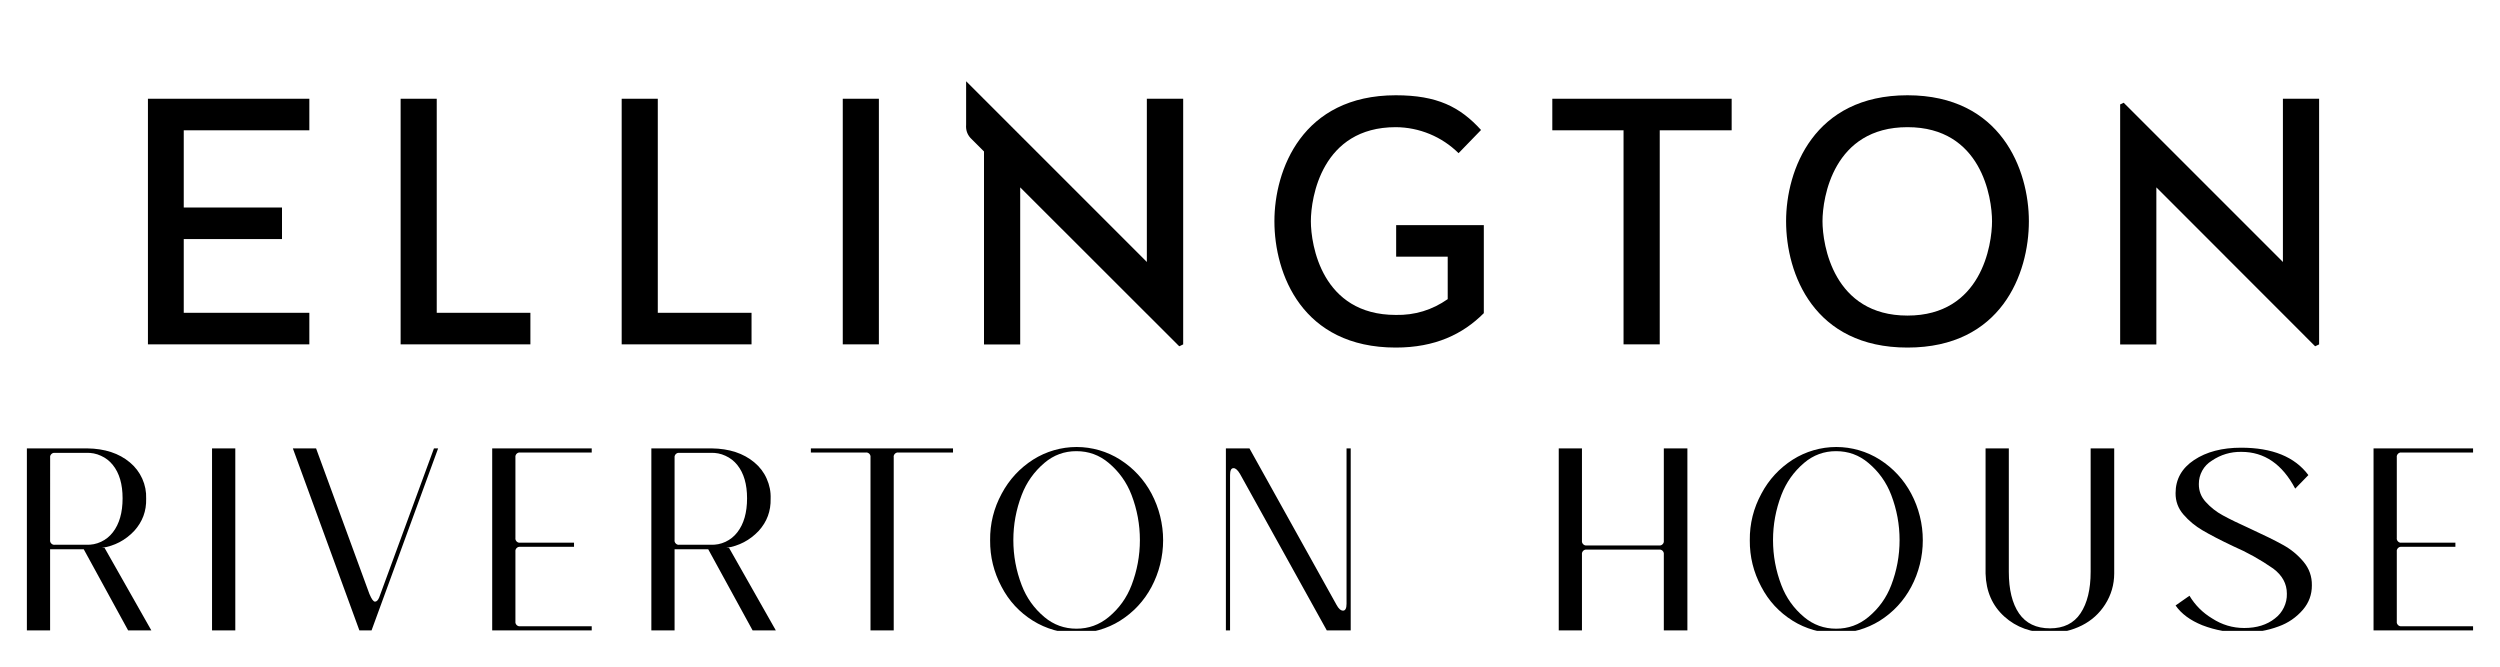
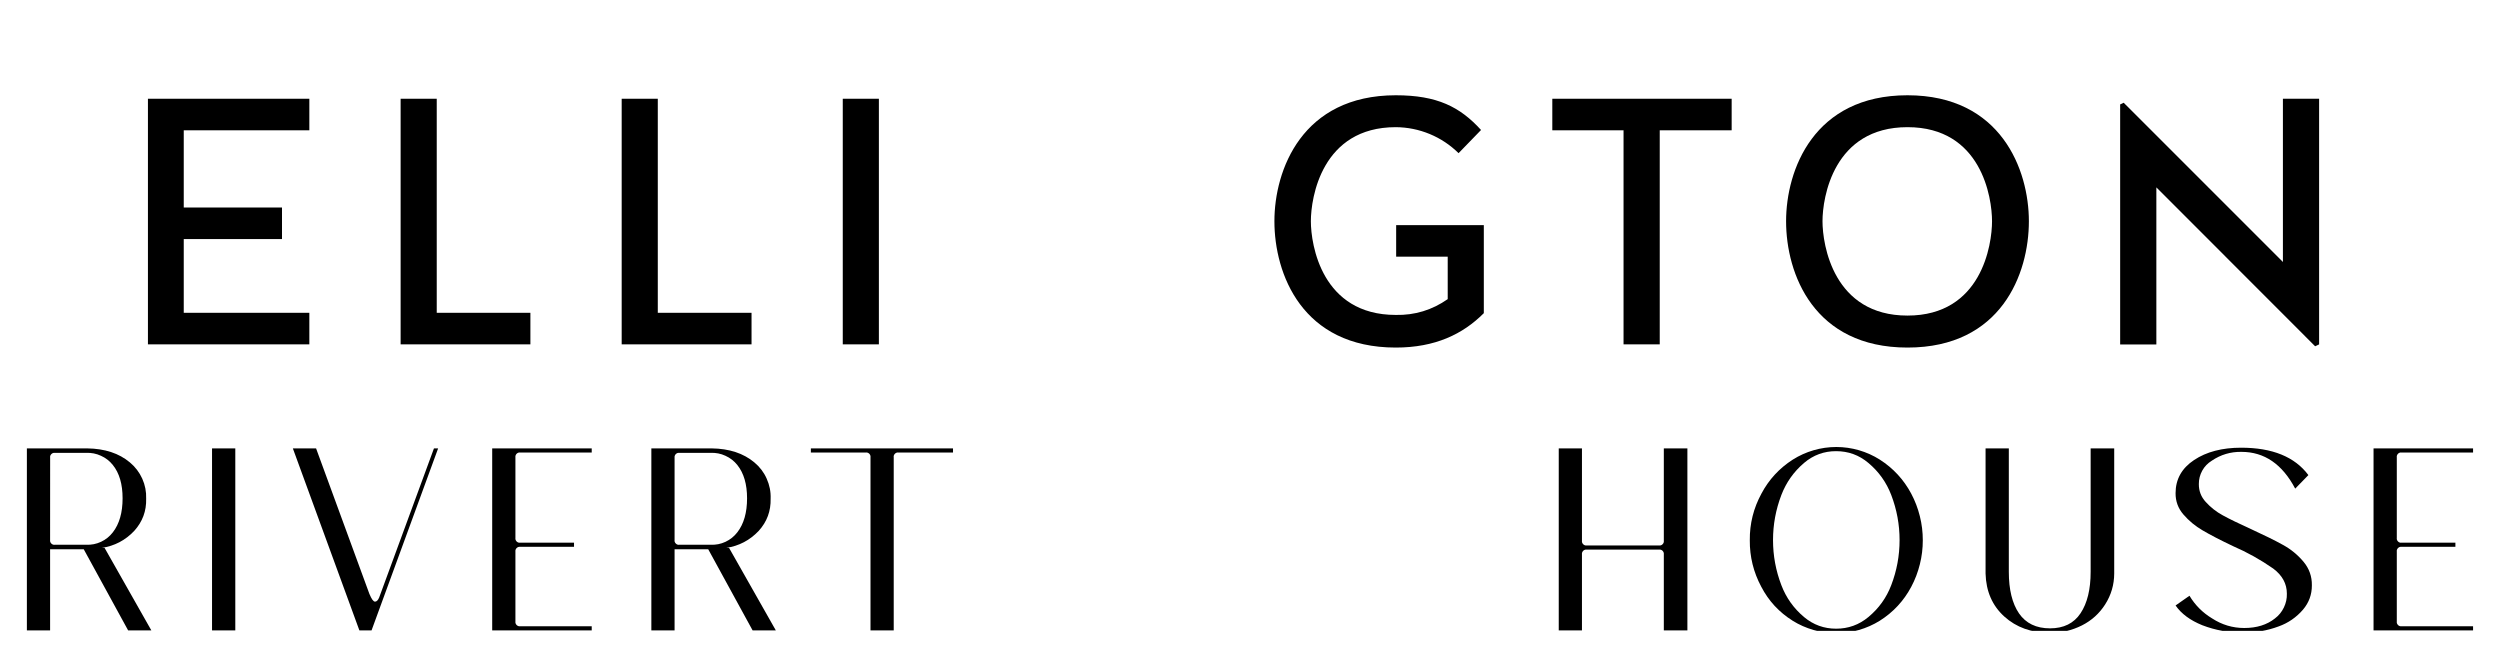
<svg xmlns="http://www.w3.org/2000/svg" width="300" zoomAndPan="magnify" viewBox="0 0 224.88 60" height="80" preserveAspectRatio="xMidYMid meet" version="1.2">
  <defs>
    <clipPath id="40e3de7d18">
      <path d="M 2.359 40 L 14 40 L 14 56.777 L 2.359 56.777 Z M 2.359 40 " />
    </clipPath>
    <clipPath id="8607bf5c24">
      <path d="M 19 40 L 22 40 L 22 56.777 L 19 56.777 Z M 19 40 " />
    </clipPath>
    <clipPath id="34804023b4">
      <path d="M 26 40 L 40 40 L 40 56.777 L 26 56.777 Z M 26 40 " />
    </clipPath>
    <clipPath id="452219e9e0">
      <path d="M 44 40 L 54 40 L 54 56.777 L 44 56.777 Z M 44 40 " />
    </clipPath>
    <clipPath id="5a01695f64">
      <path d="M 58 40 L 70 40 L 70 56.777 L 58 56.777 Z M 58 40 " />
    </clipPath>
    <clipPath id="5319ff0329">
      <path d="M 72 40 L 86 40 L 86 56.777 L 72 56.777 Z M 72 40 " />
    </clipPath>
    <clipPath id="ffa653236a">
-       <path d="M 89 40 L 105 40 L 105 56.777 L 89 56.777 Z M 89 40 " />
-     </clipPath>
+       </clipPath>
    <clipPath id="ce6e028e55">
      <path d="M 110 40 L 122 40 L 122 56.777 L 110 56.777 Z M 110 40 " />
    </clipPath>
    <clipPath id="d3773c81c5">
      <path d="M 140 40 L 152 40 L 152 56.777 L 140 56.777 Z M 140 40 " />
    </clipPath>
    <clipPath id="99eff2b3f1">
      <path d="M 157 40 L 173 40 L 173 56.777 L 157 56.777 Z M 157 40 " />
    </clipPath>
    <clipPath id="cffa6f34fb">
      <path d="M 178 40 L 191 40 L 191 56.777 L 178 56.777 Z M 178 40 " />
    </clipPath>
    <clipPath id="01bb170dd2">
      <path d="M 195 40 L 209 40 L 209 56.777 L 195 56.777 Z M 195 40 " />
    </clipPath>
    <clipPath id="a959049315">
      <path d="M 213 40 L 222.516 40 L 222.516 56.777 L 213 56.777 Z M 213 40 " />
    </clipPath>
  </defs>
  <g id="ff866d199d">
    <path style=" stroke:none;fill-rule:nonzero;fill:#000000;fill-opacity:1;" d="M 13.254 8.887 L 13.254 30.992 L 27.781 30.992 L 27.781 28.152 L 16.477 28.152 L 16.477 21.516 L 25.32 21.516 L 25.32 18.676 L 16.477 18.676 L 16.477 11.727 L 27.781 11.727 L 27.781 8.887 Z M 13.254 8.887 " />
    <path style=" stroke:none;fill-rule:nonzero;fill:#000000;fill-opacity:1;" d="M 35.996 8.887 L 35.996 30.992 L 47.676 30.992 L 47.676 28.152 L 39.246 28.152 L 39.246 8.887 Z M 35.996 8.887 " />
    <path style=" stroke:none;fill-rule:nonzero;fill:#000000;fill-opacity:1;" d="M 55.891 8.887 L 55.891 30.992 L 67.578 30.992 L 67.578 28.152 L 59.141 28.152 L 59.141 8.887 Z M 55.891 8.887 " />
    <path style=" stroke:none;fill-rule:nonzero;fill:#000000;fill-opacity:1;" d="M 75.789 8.887 L 79.039 8.887 L 79.039 30.992 L 75.789 30.992 Z M 75.789 8.887 " />
    <path style=" stroke:none;fill-rule:nonzero;fill:#000000;fill-opacity:1;" d="M 125.562 8.574 C 117.129 8.574 114.637 15.297 114.637 19.91 C 114.637 24.648 117.129 31.281 125.562 31.281 C 129.098 31.281 131.598 30.078 133.484 28.184 L 133.484 20.262 L 125.594 20.262 L 125.594 23.102 L 130.234 23.102 L 130.234 26.922 C 128.832 27.902 127.273 28.379 125.562 28.344 C 118.898 28.344 117.918 22.027 117.918 19.91 C 117.918 17.789 118.898 11.445 125.562 11.445 C 126.621 11.453 127.641 11.66 128.617 12.062 C 129.594 12.469 130.457 13.043 131.211 13.785 L 133.234 11.699 C 131.336 9.613 129.281 8.574 125.559 8.574 " />
    <path style=" stroke:none;fill-rule:nonzero;fill:#000000;fill-opacity:1;" d="M 139.648 8.887 L 139.648 11.727 L 146.059 11.727 L 146.059 30.992 L 149.316 30.992 L 149.316 11.727 L 155.789 11.727 L 155.789 8.887 Z M 139.648 8.887 " />
    <path style=" stroke:none;fill-rule:nonzero;fill:#000000;fill-opacity:1;" d="M 171.613 8.574 C 163.18 8.574 160.688 15.297 160.688 19.91 C 160.688 24.648 163.18 31.281 171.613 31.281 C 180.047 31.281 182.539 24.648 182.539 19.91 C 182.539 15.297 180.043 8.574 171.613 8.574 M 171.613 28.402 C 164.945 28.402 163.965 22.027 163.965 19.91 C 163.965 17.789 164.945 11.445 171.613 11.445 C 178.281 11.445 179.223 17.797 179.223 19.91 C 179.223 22.02 178.289 28.402 171.613 28.402 " />
-     <path style=" stroke:none;fill-rule:nonzero;fill:#000000;fill-opacity:1;" d="M 106.07 31.164 L 106.426 30.996 L 106.426 8.887 L 103.156 8.887 L 103.156 23.578 L 86.891 7.312 L 86.891 11.223 C 86.848 11.754 87.023 12.195 87.418 12.551 L 88.5 13.633 L 88.5 31.004 L 91.758 31.004 L 91.758 16.863 Z M 106.07 31.164 " />
    <path style=" stroke:none;fill-rule:nonzero;fill:#000000;fill-opacity:1;" d="M 208.301 31.164 L 208.66 30.996 L 208.66 8.887 L 205.402 8.887 L 205.402 23.578 L 191.07 9.246 L 190.754 9.398 L 190.754 31 L 194.012 31 L 194.012 16.863 Z M 208.301 31.164 " />
    <g clip-rule="nonzero" clip-path="url(#40e3de7d18)">
      <path style=" stroke:none;fill-rule:nonzero;fill:#000000;fill-opacity:1;" d="M 11.473 56.738 L 7.477 49.434 L 4.449 49.434 L 4.449 56.738 L 2.359 56.738 L 2.359 40.355 L 7.789 40.355 C 9.371 40.375 10.652 40.797 11.629 41.617 C 12.113 42.02 12.484 42.508 12.742 43.078 C 13 43.652 13.117 44.254 13.094 44.879 C 13.125 45.992 12.766 46.957 12.02 47.781 C 11.223 48.625 10.25 49.137 9.102 49.309 L 9.352 49.309 L 13.562 56.738 Z M 4.449 48.594 C 4.434 48.719 4.469 48.828 4.559 48.918 C 4.652 49.012 4.762 49.047 4.887 49.027 L 7.695 49.027 C 8.164 49.047 8.609 48.961 9.035 48.762 C 9.461 48.562 9.812 48.277 10.098 47.906 C 10.68 47.156 10.973 46.137 10.973 44.848 C 10.973 43.578 10.684 42.582 10.098 41.852 C 9.809 41.488 9.453 41.211 9.027 41.02 C 8.605 40.824 8.16 40.738 7.695 40.758 L 4.887 40.758 C 4.762 40.742 4.652 40.777 4.562 40.867 C 4.469 40.961 4.434 41.07 4.453 41.195 Z M 4.449 48.594 " />
    </g>
    <g clip-rule="nonzero" clip-path="url(#8607bf5c24)">
      <path style=" stroke:none;fill-rule:nonzero;fill:#000000;fill-opacity:1;" d="M 19.023 40.355 L 21.117 40.355 L 21.117 56.738 L 19.023 56.738 Z M 19.023 40.355 " />
    </g>
    <g clip-rule="nonzero" clip-path="url(#34804023b4)">
      <path style=" stroke:none;fill-rule:nonzero;fill:#000000;fill-opacity:1;" d="M 38.996 40.355 L 39.371 40.355 L 33.379 56.738 L 32.285 56.738 L 26.297 40.355 L 28.387 40.355 L 33.223 53.555 L 33.191 53.461 C 33.379 53.918 33.547 54.148 33.691 54.148 C 33.836 54.148 33.961 54.023 34.066 53.773 Z M 38.996 40.355 " />
    </g>
    <g clip-rule="nonzero" clip-path="url(#452219e9e0)">
      <path style=" stroke:none;fill-rule:nonzero;fill:#000000;fill-opacity:1;" d="M 46.766 40.727 C 46.641 40.711 46.531 40.746 46.438 40.836 C 46.348 40.93 46.312 41.039 46.328 41.164 L 46.328 48.406 C 46.312 48.531 46.348 48.641 46.438 48.734 C 46.531 48.824 46.641 48.859 46.766 48.84 L 51.602 48.84 L 51.602 49.215 L 46.766 49.215 C 46.641 49.199 46.531 49.234 46.438 49.324 C 46.348 49.418 46.312 49.523 46.328 49.652 L 46.328 55.926 C 46.312 56.055 46.348 56.16 46.438 56.254 C 46.531 56.344 46.641 56.379 46.766 56.363 L 53.195 56.363 L 53.195 56.738 L 44.238 56.738 L 44.238 40.355 L 53.195 40.355 L 53.195 40.727 Z M 46.766 40.727 " />
    </g>
    <g clip-rule="nonzero" clip-path="url(#5a01695f64)">
      <path style=" stroke:none;fill-rule:nonzero;fill:#000000;fill-opacity:1;" d="M 67.676 56.738 L 63.68 49.434 L 60.652 49.434 L 60.652 56.738 L 58.562 56.738 L 58.562 40.355 L 63.992 40.355 C 65.574 40.375 66.852 40.797 67.832 41.617 C 68.316 42.02 68.688 42.504 68.941 43.078 C 69.199 43.652 69.32 44.254 69.297 44.879 C 69.324 45.992 68.969 46.957 68.223 47.781 C 67.422 48.625 66.449 49.137 65.305 49.309 L 65.555 49.309 L 69.766 56.738 Z M 60.652 48.594 C 60.633 48.719 60.672 48.828 60.762 48.918 C 60.852 49.012 60.961 49.047 61.09 49.027 L 63.898 49.027 C 64.367 49.047 64.812 48.961 65.238 48.762 C 65.66 48.562 66.016 48.277 66.301 47.906 C 66.883 47.156 67.176 46.137 67.176 44.848 C 67.176 43.578 66.883 42.582 66.301 41.852 C 66.012 41.488 65.652 41.211 65.23 41.02 C 64.809 40.824 64.363 40.738 63.898 40.758 L 61.09 40.758 C 60.961 40.742 60.855 40.777 60.762 40.867 C 60.672 40.961 60.637 41.07 60.652 41.195 Z M 60.652 48.594 " />
    </g>
    <g clip-rule="nonzero" clip-path="url(#5319ff0329)">
      <path style=" stroke:none;fill-rule:nonzero;fill:#000000;fill-opacity:1;" d="M 85.711 40.727 L 80.812 40.727 C 80.684 40.711 80.574 40.746 80.484 40.836 C 80.391 40.93 80.355 41.039 80.375 41.164 L 80.375 56.738 L 78.285 56.738 L 78.285 41.164 C 78.301 41.039 78.266 40.93 78.176 40.836 C 78.082 40.746 77.973 40.711 77.848 40.727 L 72.918 40.727 L 72.918 40.355 L 85.711 40.355 Z M 85.711 40.727 " />
    </g>
    <g clip-rule="nonzero" clip-path="url(#ffa653236a)">
-       <path style=" stroke:none;fill-rule:nonzero;fill:#000000;fill-opacity:1;" d="M 92.902 55.863 C 91.684 55.102 90.742 54.082 90.078 52.805 C 89.383 51.5 89.039 50.105 89.051 48.625 C 89.035 47.133 89.383 45.734 90.094 44.426 C 90.77 43.16 91.711 42.141 92.918 41.367 C 93.504 40.996 94.129 40.715 94.797 40.52 C 95.461 40.328 96.141 40.23 96.836 40.23 C 97.527 40.23 98.207 40.328 98.875 40.52 C 99.539 40.715 100.168 40.996 100.75 41.367 C 101.961 42.141 102.902 43.16 103.578 44.426 C 103.918 45.074 104.18 45.75 104.355 46.461 C 104.531 47.172 104.621 47.891 104.621 48.625 C 104.621 49.355 104.531 50.078 104.355 50.785 C 104.18 51.496 103.918 52.176 103.578 52.82 C 102.902 54.086 101.961 55.098 100.75 55.863 C 100.164 56.23 99.535 56.508 98.867 56.699 C 98.203 56.891 97.523 56.988 96.828 56.988 C 96.133 56.988 95.453 56.891 94.785 56.699 C 94.121 56.508 93.492 56.23 92.902 55.863 M 99.723 55.535 C 100.66 54.758 101.348 53.801 101.781 52.664 C 102.281 51.359 102.531 50.008 102.531 48.609 C 102.531 47.211 102.281 45.859 101.781 44.551 C 101.344 43.41 100.656 42.449 99.723 41.664 C 98.883 40.957 97.918 40.605 96.82 40.605 C 95.727 40.602 94.766 40.957 93.934 41.664 C 93.008 42.453 92.324 43.414 91.891 44.551 C 91.391 45.859 91.141 47.211 91.141 48.609 C 91.141 50.008 91.391 51.359 91.891 52.664 C 92.324 53.797 93.004 54.754 93.934 55.535 C 94.77 56.234 95.73 56.582 96.82 56.582 C 97.914 56.582 98.879 56.234 99.723 55.535 " />
-     </g>
+       </g>
    <g clip-rule="nonzero" clip-path="url(#ce6e028e55)">
-       <path style=" stroke:none;fill-rule:nonzero;fill:#000000;fill-opacity:1;" d="M 121.129 40.355 L 121.504 40.355 L 121.504 56.738 L 119.352 56.738 L 111.547 42.664 C 111.34 42.309 111.145 42.133 110.957 42.133 C 110.746 42.133 110.645 42.34 110.645 42.758 L 110.645 56.738 L 110.27 56.738 L 110.27 40.355 L 112.391 40.355 L 120.223 54.43 C 120.41 54.781 120.609 54.957 120.816 54.957 C 121.023 54.957 121.129 54.75 121.129 54.336 Z M 121.129 40.355 " />
-     </g>
+       </g>
    <g clip-rule="nonzero" clip-path="url(#d3773c81c5)">
      <path style=" stroke:none;fill-rule:nonzero;fill:#000000;fill-opacity:1;" d="M 149.684 40.355 L 151.805 40.355 L 151.805 56.738 L 149.684 56.738 L 149.684 49.902 C 149.699 49.777 149.664 49.668 149.574 49.574 C 149.484 49.484 149.375 49.449 149.246 49.465 L 142.754 49.465 C 142.629 49.449 142.52 49.484 142.426 49.574 C 142.336 49.668 142.301 49.777 142.316 49.902 L 142.316 56.738 L 140.227 56.738 L 140.227 40.355 L 142.316 40.355 L 142.316 48.656 C 142.301 48.781 142.336 48.891 142.426 48.98 C 142.52 49.074 142.629 49.109 142.754 49.09 L 149.246 49.09 C 149.375 49.109 149.484 49.074 149.574 48.98 C 149.664 48.891 149.699 48.781 149.684 48.656 Z M 149.684 40.355 " />
    </g>
    <g clip-rule="nonzero" clip-path="url(#99eff2b3f1)">
      <path style=" stroke:none;fill-rule:nonzero;fill:#000000;fill-opacity:1;" d="M 161.277 55.863 C 160.059 55.102 159.117 54.082 158.453 52.805 C 157.754 51.5 157.41 50.105 157.422 48.625 C 157.406 47.133 157.758 45.734 158.469 44.426 C 159.141 43.16 160.082 42.141 161.289 41.367 C 161.875 40.996 162.5 40.715 163.168 40.52 C 163.832 40.328 164.512 40.23 165.207 40.23 C 165.902 40.23 166.582 40.328 167.246 40.52 C 167.914 40.715 168.539 40.996 169.125 41.367 C 170.332 42.141 171.273 43.16 171.949 44.426 C 172.293 45.074 172.551 45.75 172.727 46.461 C 172.906 47.172 172.992 47.891 172.992 48.625 C 172.992 49.355 172.906 50.078 172.727 50.785 C 172.551 51.496 172.293 52.176 171.949 52.82 C 171.273 54.086 170.332 55.098 169.125 55.863 C 168.535 56.23 167.906 56.508 167.238 56.699 C 166.574 56.891 165.895 56.988 165.199 56.988 C 164.504 56.988 163.824 56.891 163.16 56.699 C 162.492 56.508 161.863 56.23 161.273 55.863 M 168.094 55.535 C 169.031 54.758 169.719 53.801 170.152 52.664 C 170.652 51.359 170.902 50.008 170.902 48.609 C 170.902 47.211 170.652 45.859 170.152 44.551 C 169.715 43.41 169.031 42.449 168.094 41.664 C 167.258 40.957 166.289 40.605 165.191 40.605 C 164.102 40.602 163.137 40.957 162.305 41.664 C 161.379 42.453 160.699 43.414 160.262 44.551 C 159.762 45.859 159.512 47.211 159.512 48.609 C 159.512 50.008 159.762 51.359 160.262 52.664 C 160.695 53.801 161.375 54.754 162.305 55.535 C 163.141 56.234 164.102 56.582 165.191 56.582 C 166.285 56.582 167.254 56.234 168.094 55.535 " />
    </g>
    <g clip-rule="nonzero" clip-path="url(#cffa6f34fb)">
      <path style=" stroke:none;fill-rule:nonzero;fill:#000000;fill-opacity:1;" d="M 188.098 40.355 L 190.219 40.355 L 190.219 51.617 C 190.215 52.621 189.945 53.547 189.406 54.395 C 188.883 55.215 188.188 55.844 187.316 56.285 C 186.406 56.742 185.438 56.969 184.414 56.953 C 182.77 56.953 181.41 56.465 180.328 55.488 C 179.246 54.508 178.684 53.219 178.641 51.617 L 178.641 40.355 L 180.734 40.355 L 180.734 51.465 C 180.734 53.066 181.039 54.312 181.652 55.207 C 182.27 56.102 183.199 56.551 184.445 56.551 C 185.672 56.551 186.59 56.098 187.191 55.191 C 187.793 54.289 188.098 53.043 188.098 51.465 Z M 188.098 40.355 " />
    </g>
    <g clip-rule="nonzero" clip-path="url(#01bb170dd2)">
      <path style=" stroke:none;fill-rule:nonzero;fill:#000000;fill-opacity:1;" d="M 196.992 53.617 C 197.504 54.469 198.184 55.148 199.035 55.66 C 199.914 56.23 200.875 56.52 201.922 56.52 C 203.043 56.52 203.965 56.234 204.684 55.66 C 205.031 55.398 205.301 55.066 205.488 54.676 C 205.68 54.281 205.77 53.867 205.758 53.43 C 205.758 52.535 205.348 51.781 204.527 51.168 C 203.391 50.375 202.191 49.707 200.922 49.156 C 199.777 48.613 198.863 48.141 198.176 47.734 C 197.52 47.355 196.941 46.875 196.445 46.301 C 195.969 45.75 195.734 45.109 195.742 44.379 C 195.742 43.133 196.301 42.137 197.414 41.398 C 198.527 40.66 199.934 40.293 201.641 40.293 C 204.449 40.293 206.469 41.113 207.695 42.758 L 206.508 43.977 C 205.344 41.77 203.73 40.668 201.672 40.668 C 200.699 40.652 199.809 40.918 199.004 41.461 C 198.637 41.688 198.348 41.984 198.141 42.359 C 197.934 42.738 197.832 43.141 197.836 43.57 C 197.832 44.188 198.039 44.723 198.457 45.176 C 198.898 45.664 199.41 46.066 199.988 46.379 C 200.59 46.711 201.445 47.125 202.547 47.625 C 203.73 48.168 204.688 48.641 205.418 49.047 C 206.125 49.434 206.738 49.938 207.258 50.559 C 207.77 51.172 208.02 51.883 208.008 52.68 C 208.012 53.508 207.746 54.234 207.211 54.867 C 206.613 55.562 205.879 56.07 205.012 56.379 C 203.984 56.762 202.922 56.941 201.828 56.926 C 200.559 56.945 199.332 56.727 198.145 56.27 C 197.062 55.832 196.262 55.242 195.742 54.492 Z M 196.992 53.617 " />
    </g>
    <g clip-rule="nonzero" clip-path="url(#a959049315)">
      <path style=" stroke:none;fill-rule:nonzero;fill:#000000;fill-opacity:1;" d="M 216.09 40.727 C 215.961 40.711 215.852 40.746 215.762 40.836 C 215.672 40.93 215.633 41.039 215.652 41.164 L 215.652 48.406 C 215.633 48.531 215.672 48.641 215.762 48.734 C 215.852 48.824 215.961 48.859 216.09 48.84 L 220.926 48.84 L 220.926 49.215 L 216.09 49.215 C 215.961 49.199 215.852 49.234 215.762 49.324 C 215.672 49.418 215.633 49.523 215.652 49.652 L 215.652 55.926 C 215.633 56.051 215.672 56.16 215.762 56.254 C 215.852 56.344 215.961 56.379 216.09 56.363 L 222.516 56.363 L 222.516 56.738 L 213.559 56.738 L 213.559 40.355 L 222.516 40.355 L 222.516 40.727 Z M 216.09 40.727 " />
    </g>
  </g>
</svg>